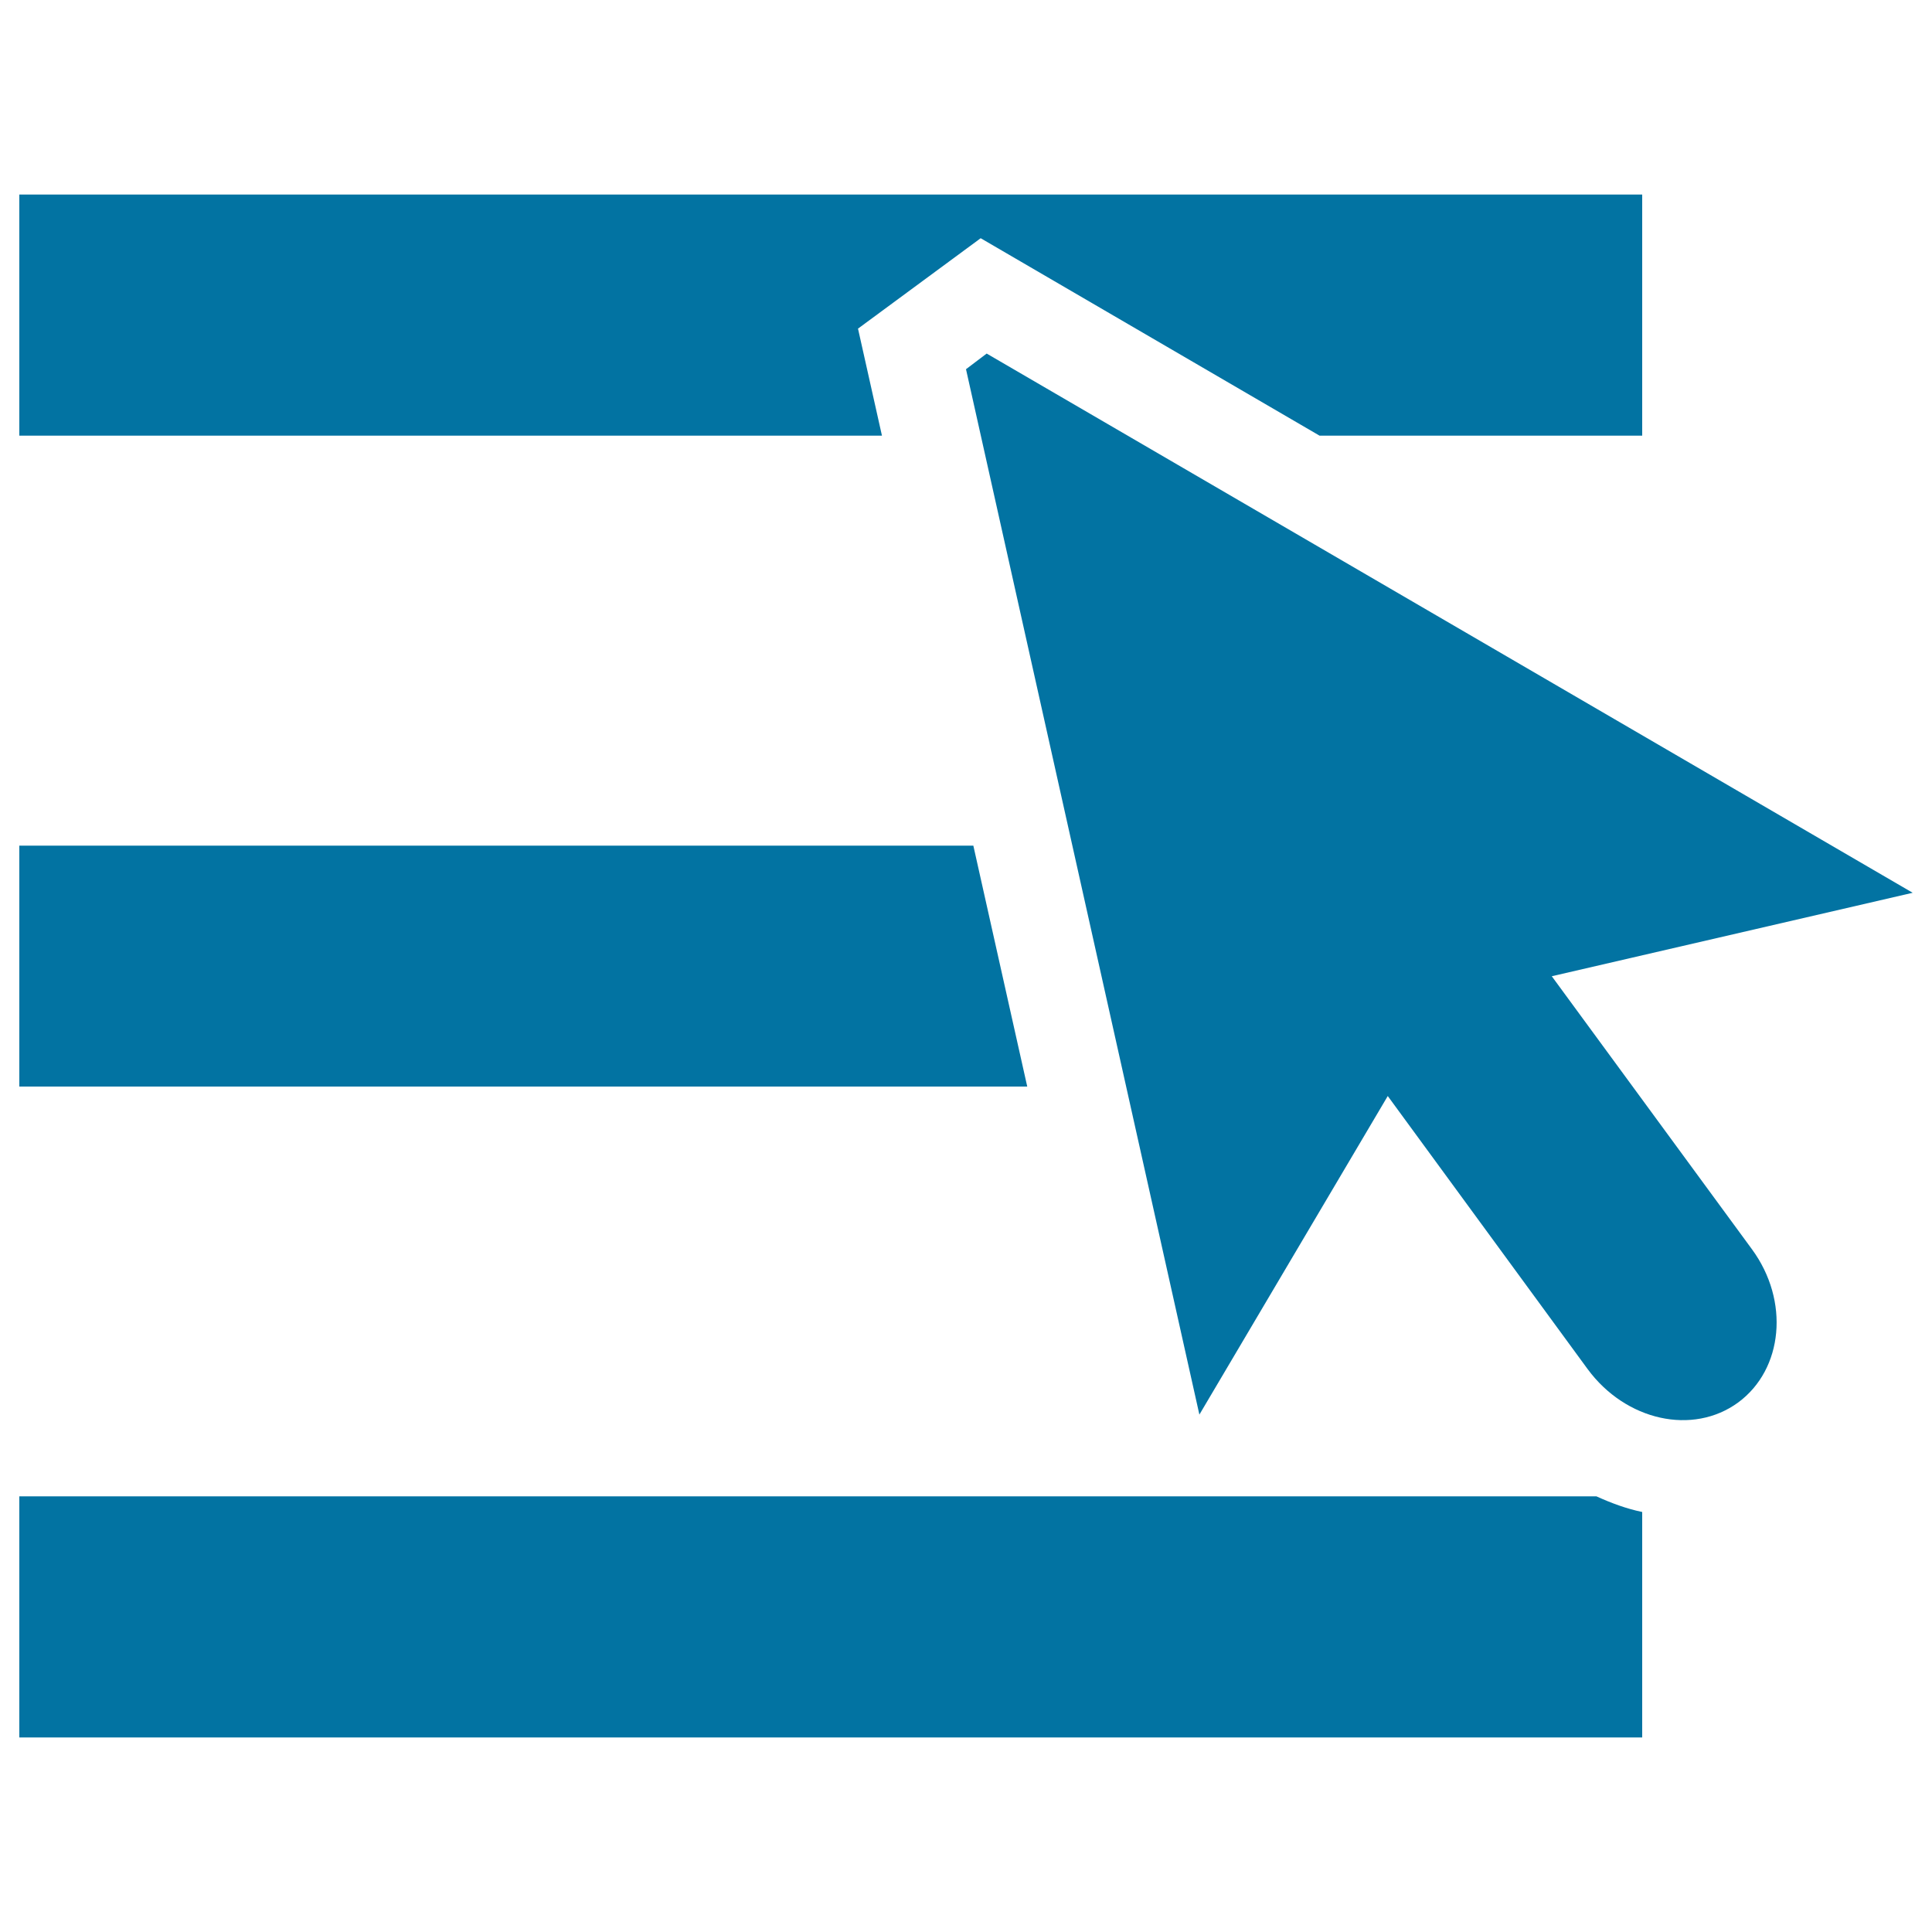
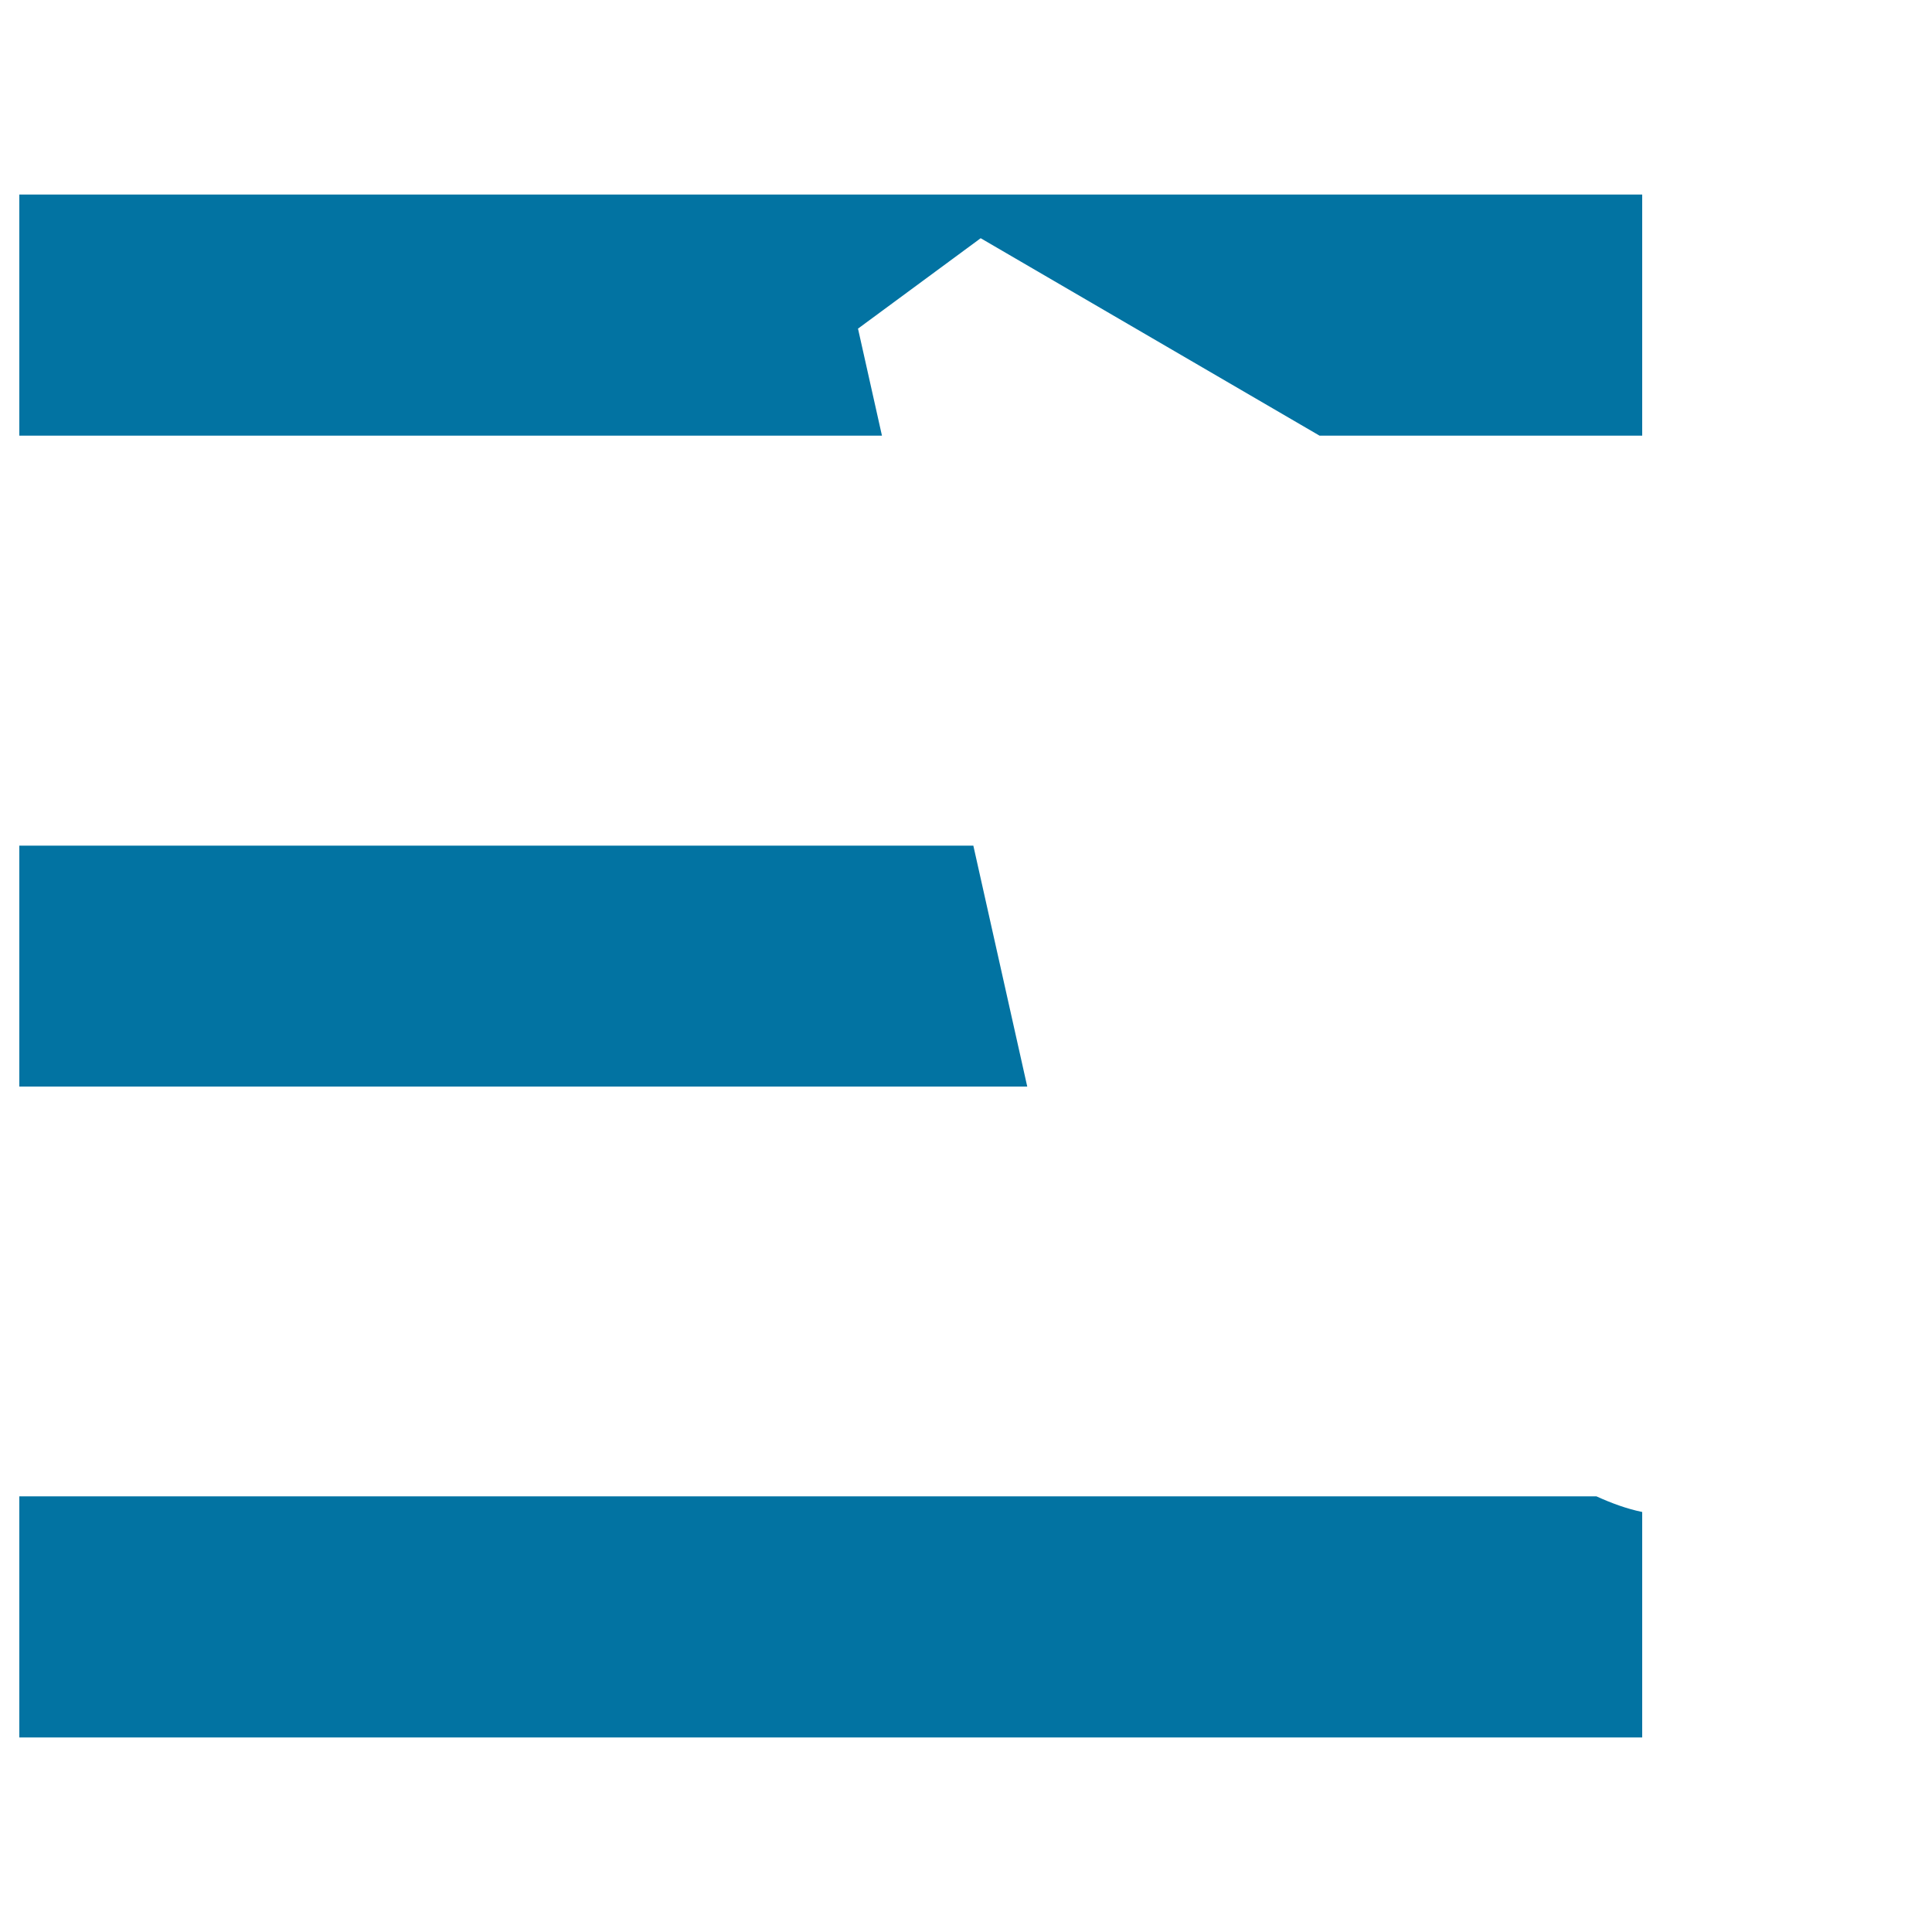
<svg xmlns="http://www.w3.org/2000/svg" viewBox="0 0 1000 1000" style="fill:#0273a2">
  <title>Selected Menu SVG icon</title>
  <g>
    <g>
      <g>
        <polygon points="10,437.7 10,562.4 531.7,562.4 503.8,437.7 " />
-         <path d="M10,774.5v124.8h840V782.6c-8.2-1.7-16-4.6-23.7-8.1L10,774.5L10,774.5z" />
+         <path d="M10,774.5v124.8h840V782.6c-8.2-1.7-16-4.6-23.7-8.1L10,774.5L10,774.5" />
        <polygon points="507.6,123.3 683,225.5 850,225.5 850,100.7 10,100.7 10,225.5 456.5,225.5 444.1,170.1 " />
-         <path d="M510.7,183l-10.7,8.1l120.8,541.1l97.5-164.9l103.5,141.4c19.7,26.7,54.4,34.4,77.9,17.2c23.3-17.2,26.7-52.6,7.1-79.3L803.2,505.3L990,462.1L510.7,183z" />
      </g>
    </g>
  </g>
</svg>